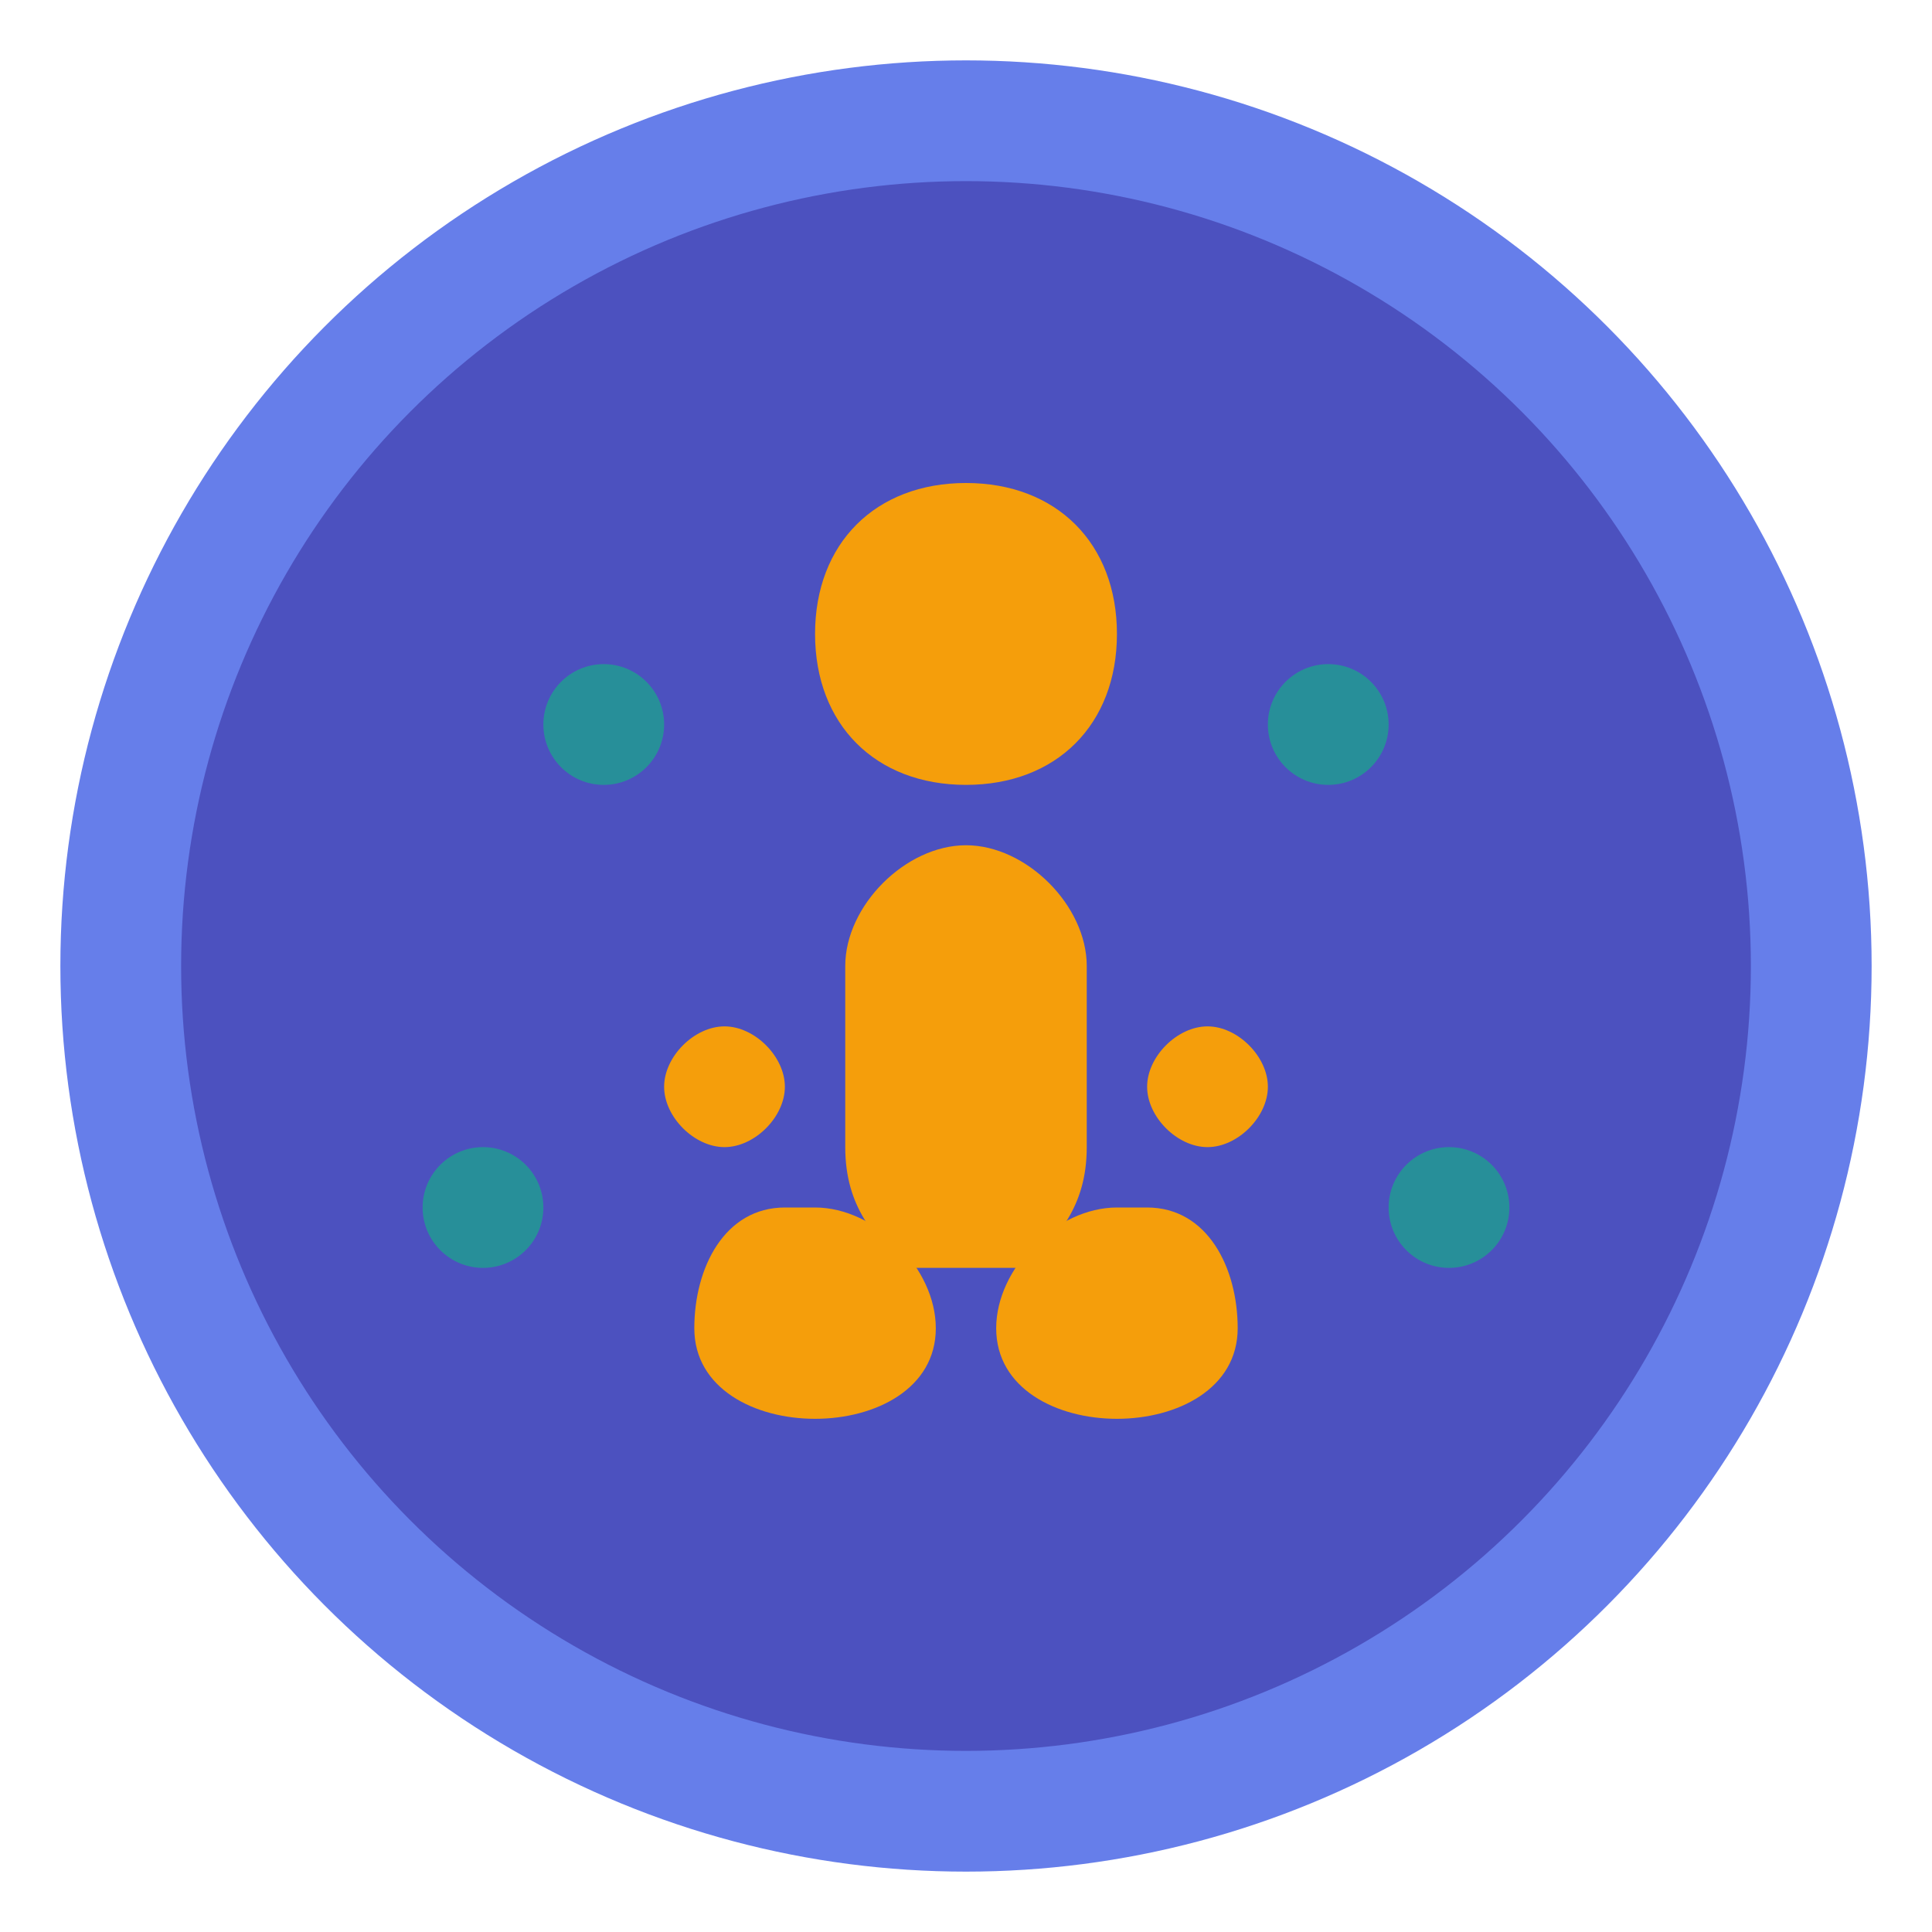
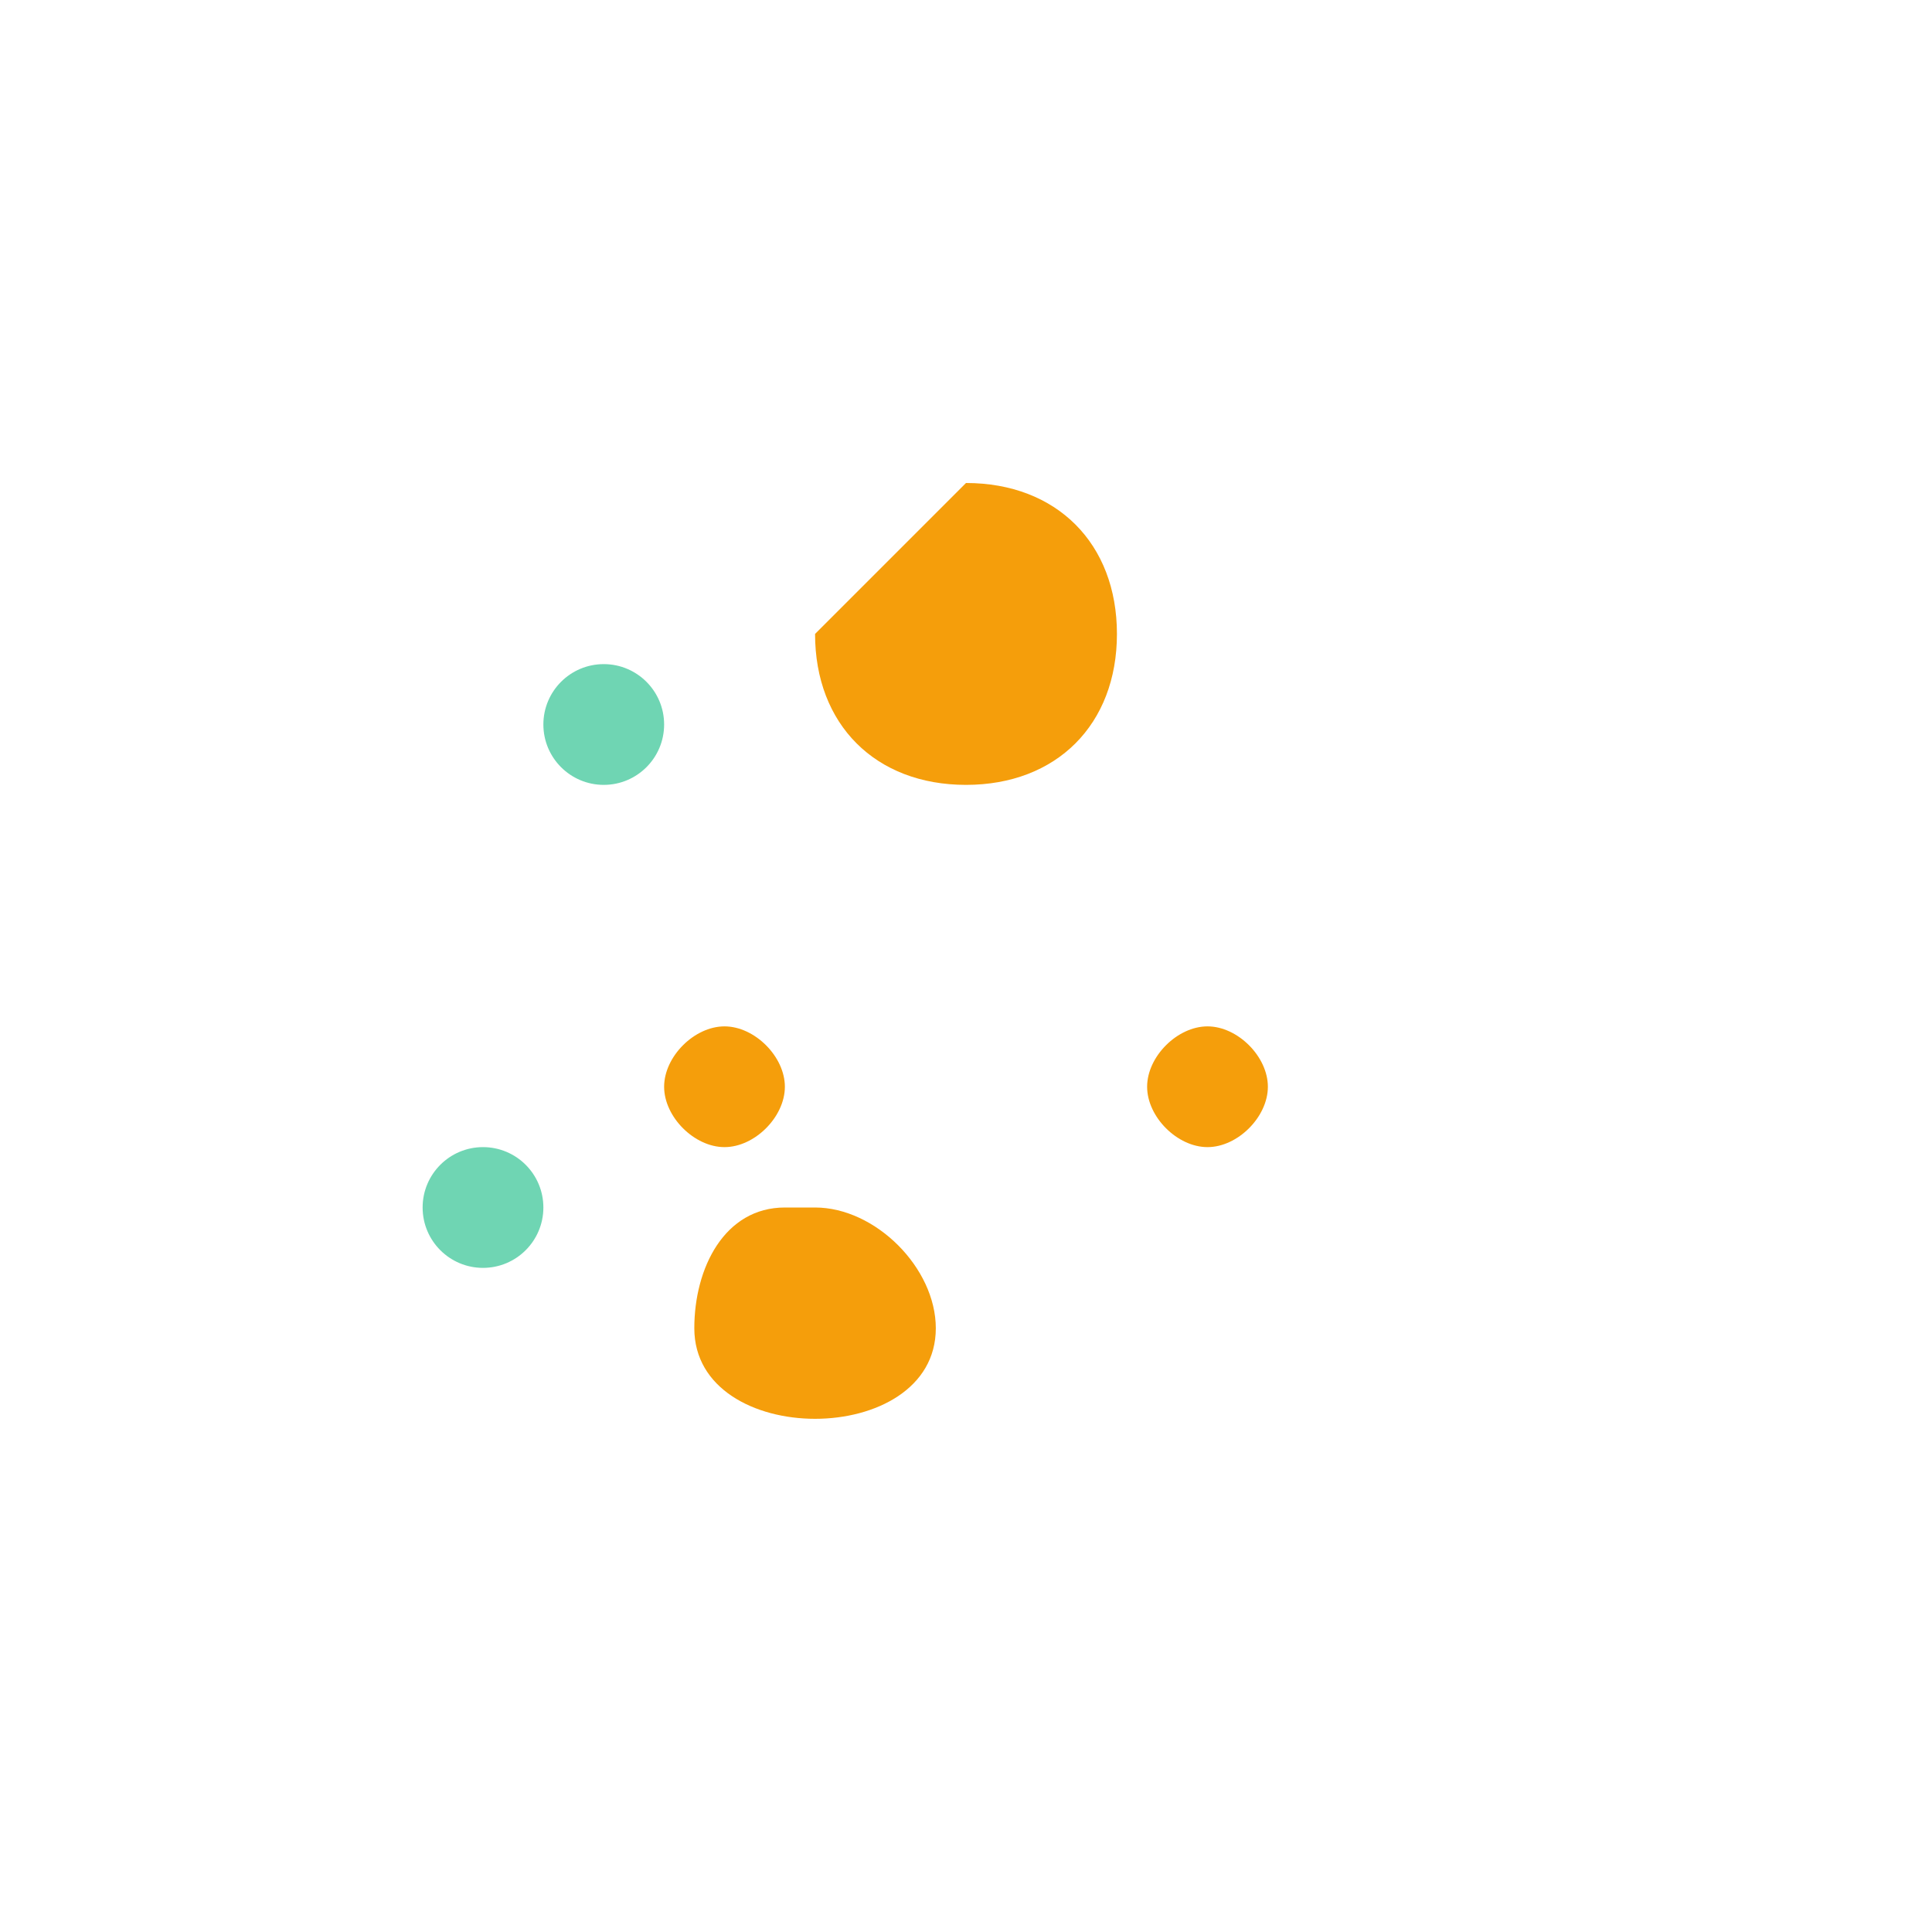
<svg xmlns="http://www.w3.org/2000/svg" width="32" height="32" viewBox="0 0 32 32" fill="none">
-   <circle cx="16" cy="16" r="14" fill="#4c51bf" stroke="#667eea" stroke-width="2" />
-   <path d="M16 8c1.5 0 2.5 1 2.5 2.5S17.5 13 16 13s-2.5-1-2.5-2.5S14.5 8 16 8z" fill="#f59e0b" />
-   <path d="M16 14c-1 0-2 1-2 2v3c0 1 .5 1.5 1 2h2c.5-.5 1-1 1-2v-3c0-1-1-2-2-2z" fill="#f59e0b" />
+   <path d="M16 8c1.5 0 2.5 1 2.5 2.5S17.5 13 16 13s-2.5-1-2.5-2.5z" fill="#f59e0b" />
  <path d="M12 17c-.5 0-1 .5-1 1s.5 1 1 1 1-.5 1-1-.5-1-1-1z" fill="#f59e0b" />
  <path d="M20 17c-.5 0-1 .5-1 1s.5 1 1 1 1-.5 1-1-.5-1-1-1z" fill="#f59e0b" />
  <path d="M13 20c-1 0-1.5 1-1.5 2s1 1.5 2 1.5 2-.5 2-1.5-1-2-2-2z" fill="#f59e0b" />
-   <path d="M19 20c1 0 1.5 1 1.5 2s-1 1.5-2 1.5-2-.5-2-1.5 1-2 2-2z" fill="#f59e0b" />
  <circle cx="10" cy="12" r="1" fill="#10b981" opacity="0.6" />
-   <circle cx="22" cy="12" r="1" fill="#10b981" opacity="0.6" />
  <circle cx="8" cy="20" r="1" fill="#10b981" opacity="0.6" />
-   <circle cx="24" cy="20" r="1" fill="#10b981" opacity="0.6" />
</svg>